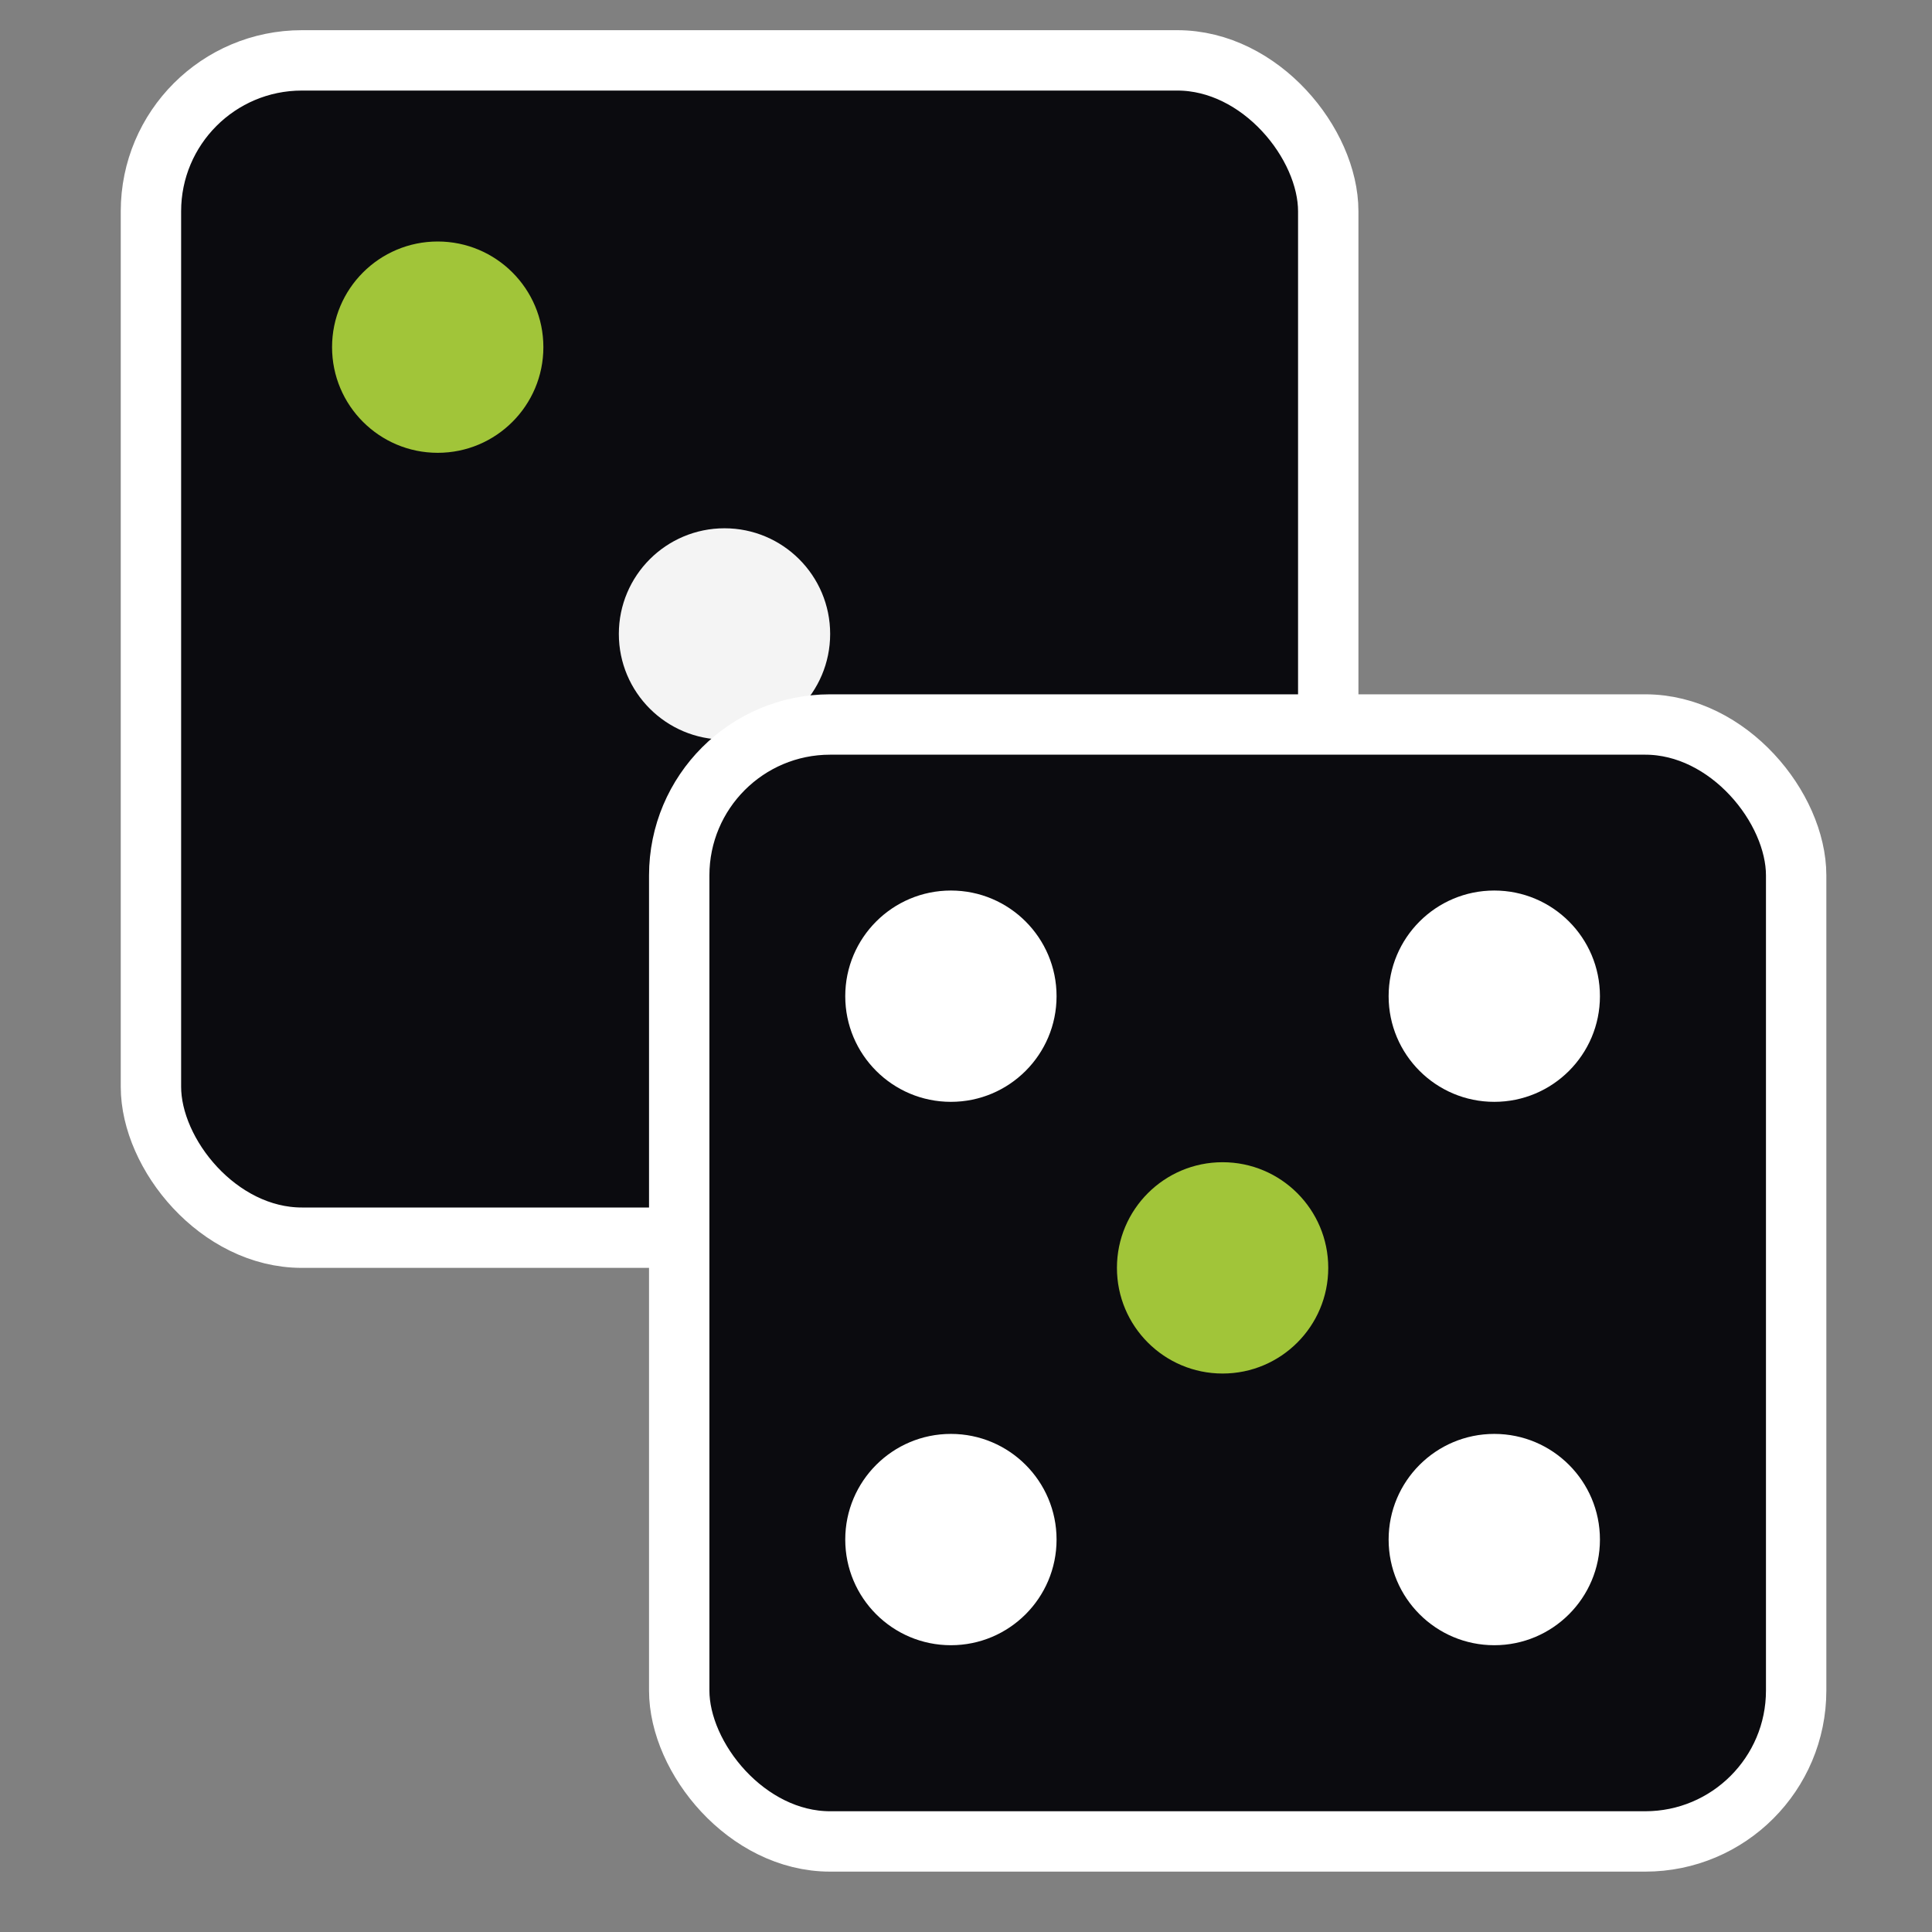
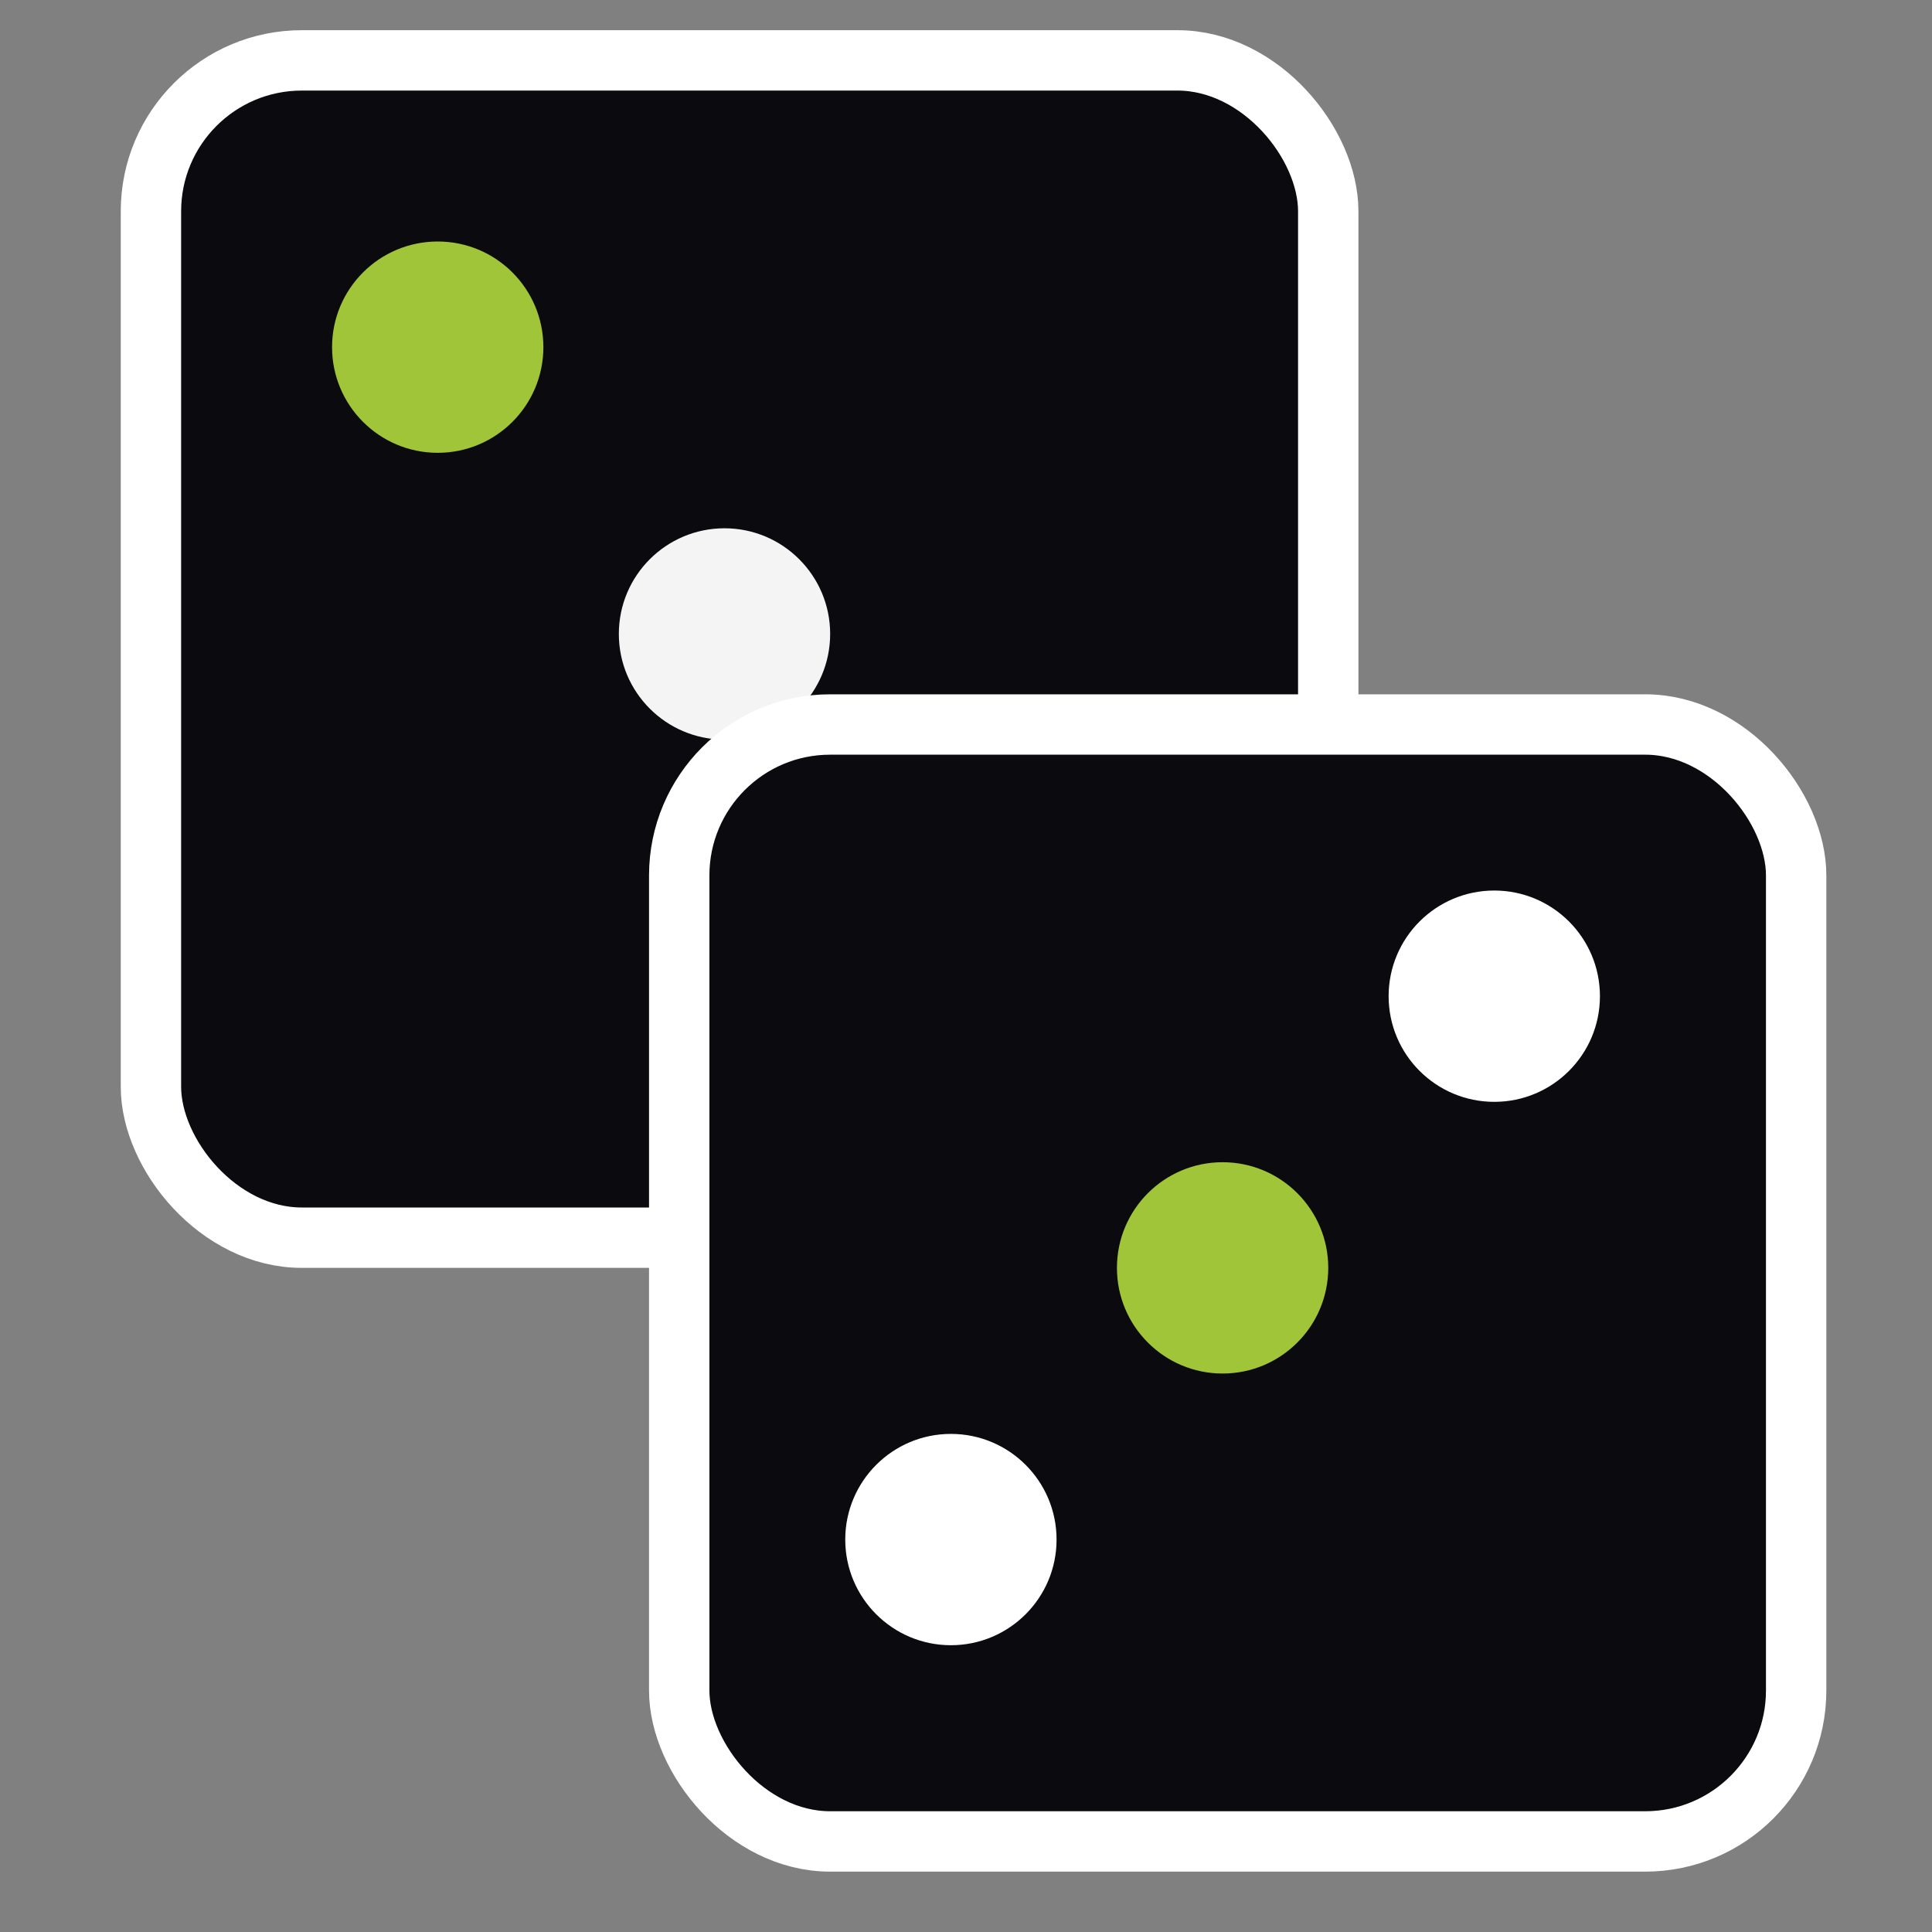
<svg xmlns="http://www.w3.org/2000/svg" width="256" height="256" viewBox="0 0 256 256">
  <rect x="0" y="0" width="256" height="256" fill="#808080" stroke="none" />
  <g fill="none" stroke="none">
    <g transform="translate(20,8)">
      <rect x="0" y="0" rx="20" ry="20" width="156" height="156" fill="#0B0B0F" stroke="#FFFFFF" stroke-width="8" />
      <circle cx="38" cy="38" r="14" fill="#a1c539" />
      <circle cx="76" cy="76" r="14" fill="#FFFFFF" opacity="0.95" />
-       <circle cx="114" cy="114" r="14" fill="#a1c539" />
    </g>
    <g transform="translate(90,96)">
      <rect x="0" y="0" rx="18" ry="18" width="148" height="180" fill="none" />
      <rect x="0" y="0" rx="20" ry="20" width="148" height="148" fill="#0B0B0F" stroke="#FFFFFF" stroke-width="8" />
-       <circle cx="36" cy="36" r="14" fill="#FFFFFF" />
      <circle cx="108" cy="36" r="14" fill="#FFFFFF" />
      <circle cx="72" cy="72" r="14" fill="#a1c539" />
      <circle cx="36" cy="108" r="14" fill="#FFFFFF" />
-       <circle cx="108" cy="108" r="14" fill="#FFFFFF" />
    </g>
  </g>
</svg>